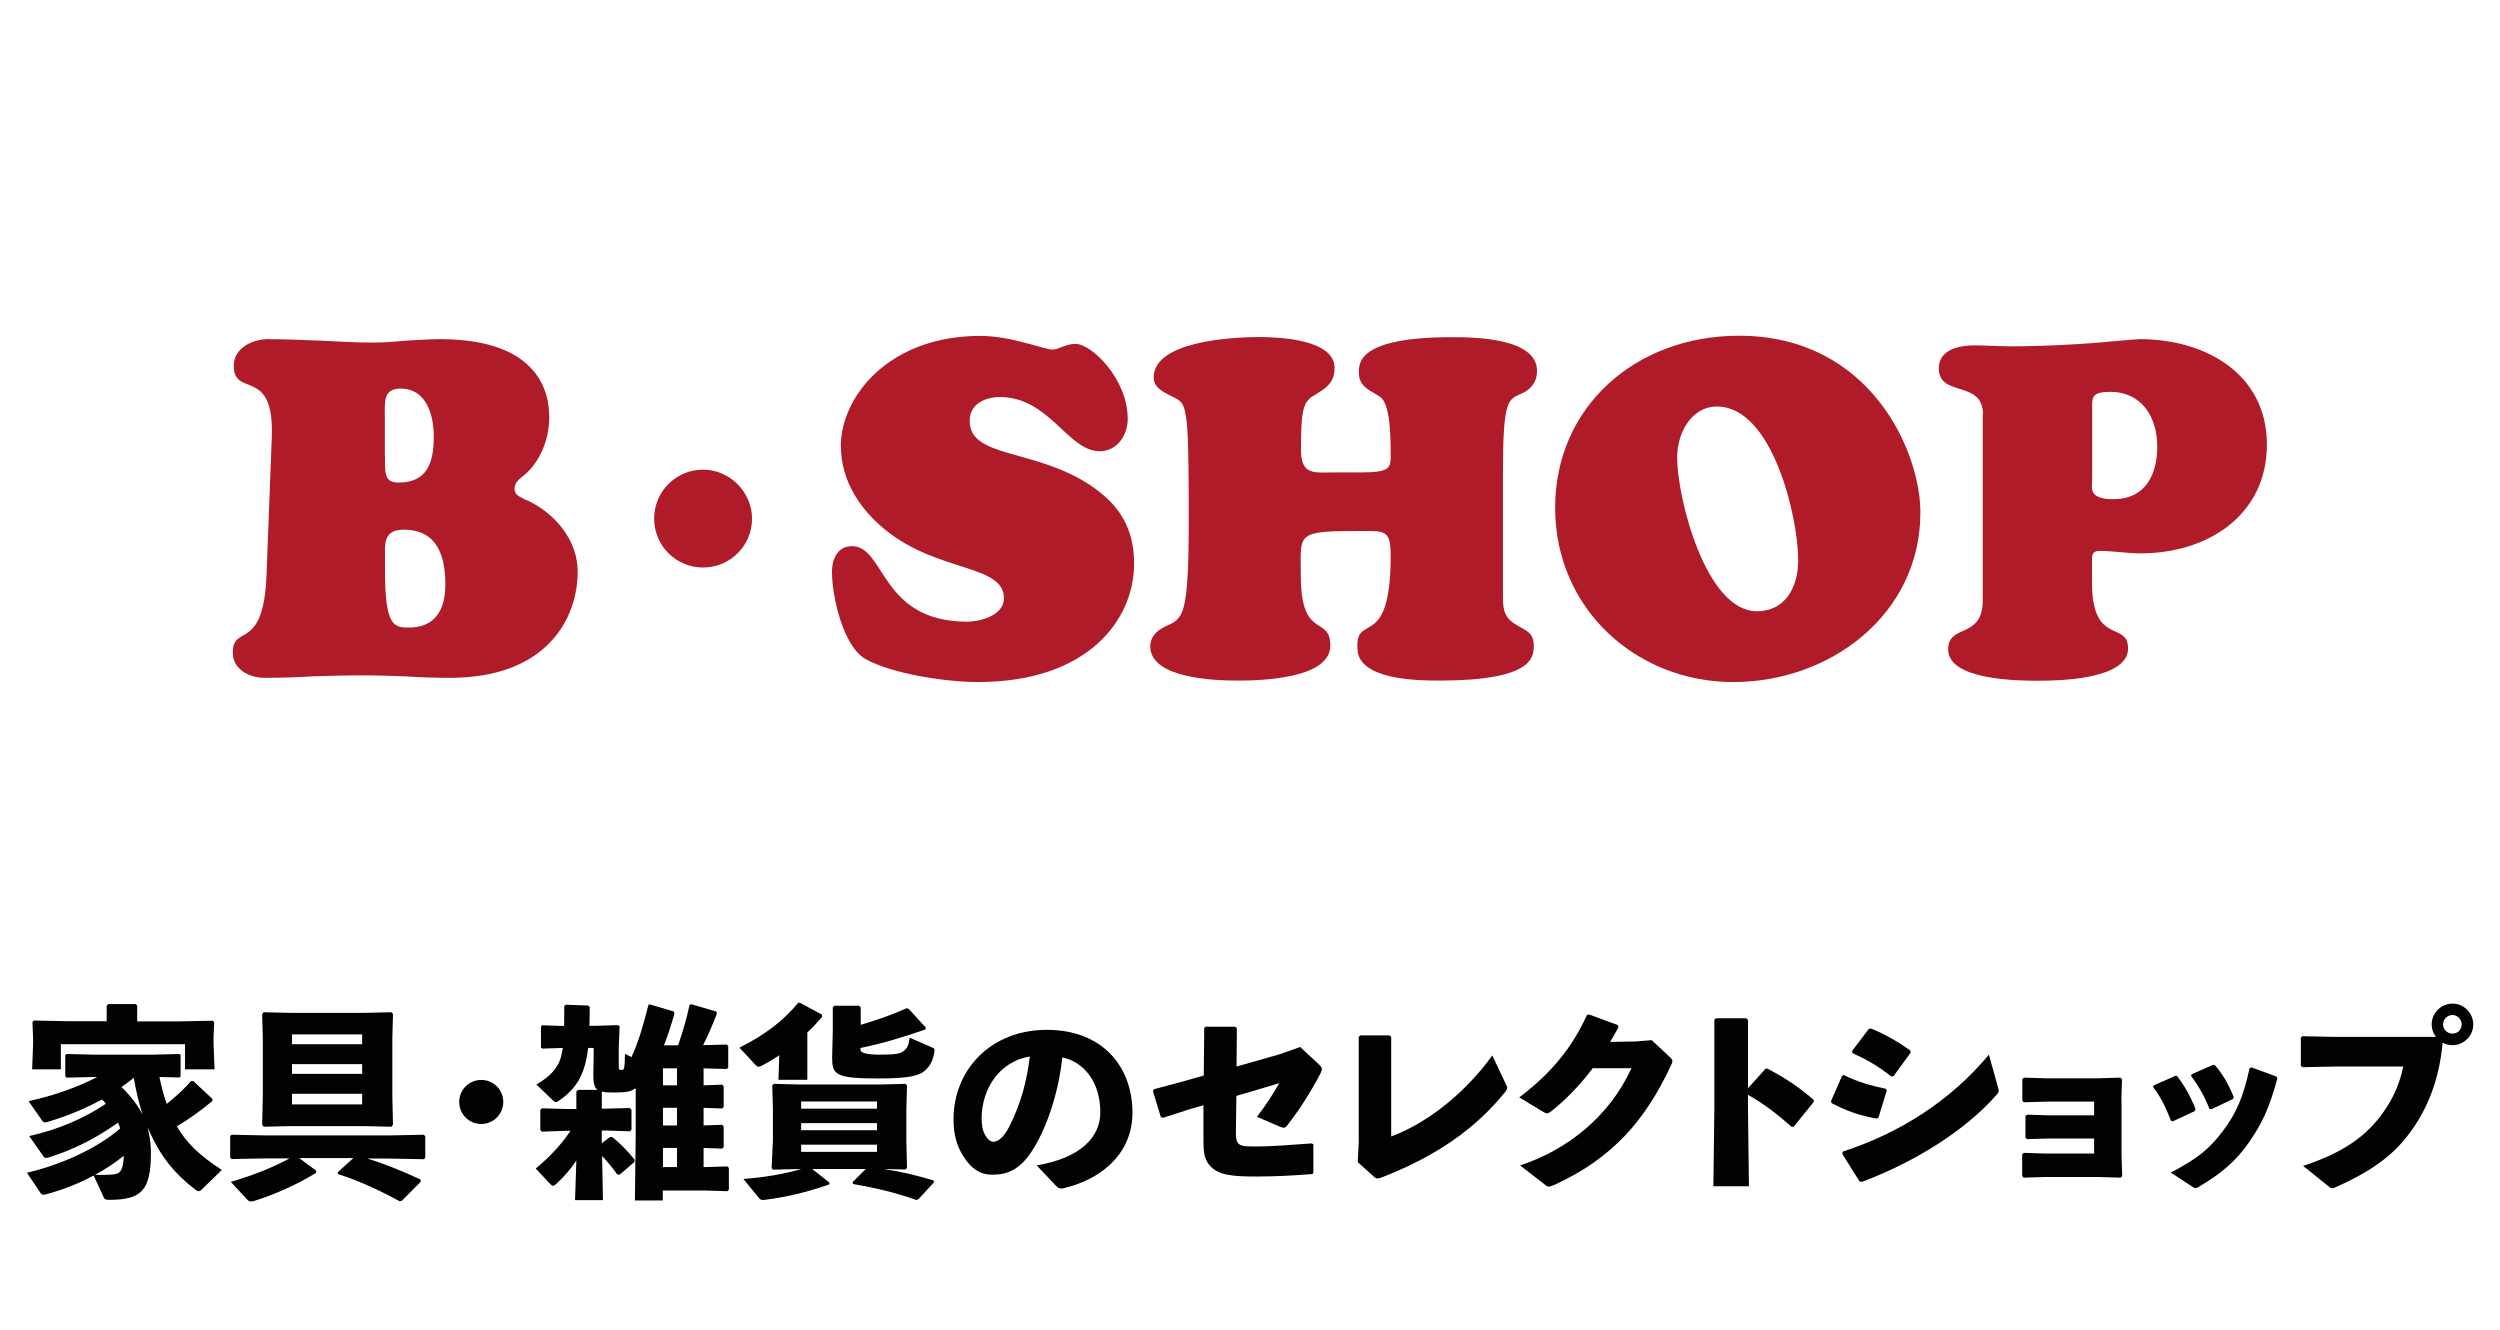
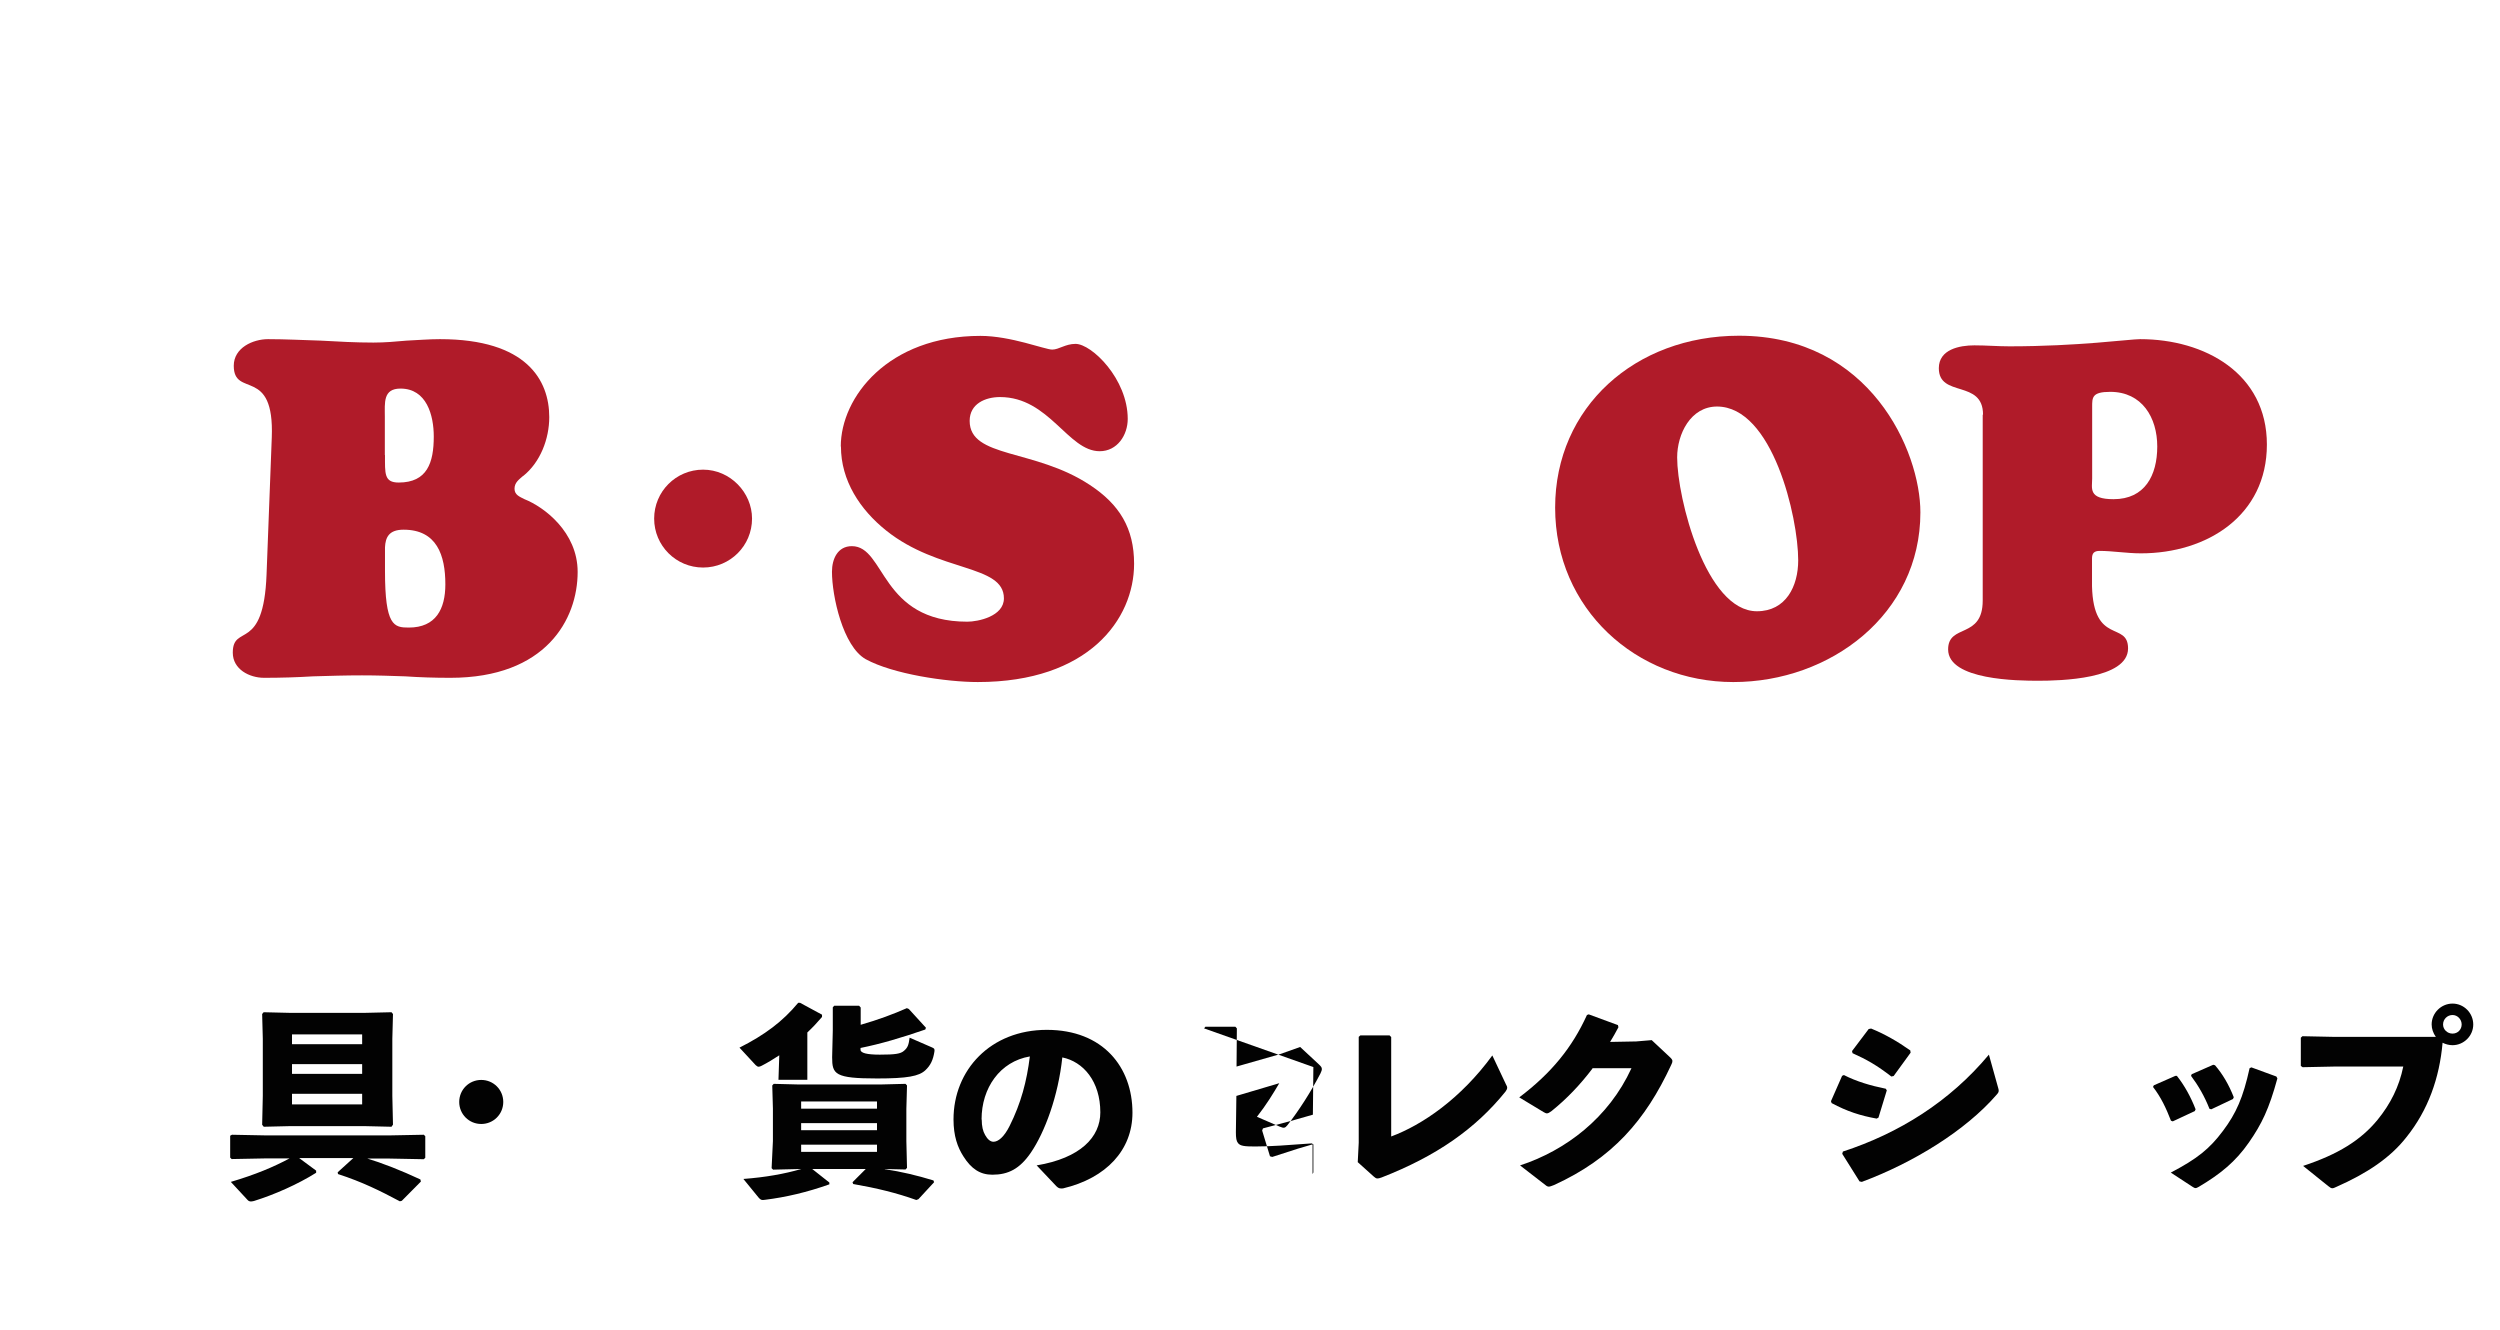
<svg xmlns="http://www.w3.org/2000/svg" id="_レイヤー_2" viewBox="0 0 153.25 81.51">
  <defs>
    <style>.cls-1{fill:none;}.cls-2{clip-path:url(#clippath);}.cls-3{fill:#020202;}.cls-4{fill:#b01b29;}</style>
    <clipPath id="clippath">
      <rect class="cls-1" width="153.25" height="81.51" />
    </clipPath>
  </defs>
  <g id="_レイヤー_1-2">
    <g class="cls-2">
      <g>
        <g>
-           <path class="cls-3" d="m9.77,66c.11.56.26,1.13.45,1.67.54-.43,1.08-.92,1.49-1.4h.14l1.17,1.09v.13c-.7.59-1.52,1.17-2.18,1.55.56.98,1.37,1.78,2.76,2.68l-1.24,1.2c-.07.08-.12.1-.19.1-.05,0-.11-.03-.19-.09-1.35-1.03-2.13-2.09-2.72-3.36-.1-.21-.16-.35-.21-.46.1.43.2.92.2,1.58,0,2.31-.6,2.86-2.56,2.86-.25,0-.29-.04-.36-.21l-.59-1.28c-.89.48-1.87.87-2.91,1.15-.06.01-.11.03-.16.03-.08,0-.14-.04-.18-.1l-.84-1.25c2.28-.54,4.4-1.57,5.72-2.72-.04-.13-.09-.24-.14-.35-1.29.92-2.65,1.63-4.24,2.13-.06.03-.11.03-.16.03-.07,0-.14-.04-.17-.1l-.87-1.24c1.83-.4,3.46-1.14,4.7-1.98-.08-.1-.15-.19-.24-.26-1.02.55-2.14,1.02-3.32,1.37-.06.03-.13.03-.16.03-.08,0-.14-.03-.19-.11l-.83-1.19c1.55-.33,3.06-.88,4.21-1.48h-.23l-1.64.04-.09-.08v-1.29l.08-.08,1.66.04h3.67l1.58-.04.08.06v1.32l-.08.06-1.22-.03Zm-3.22-4.36l.09-.09h1.68l.09.09v.97h2.55l2.07-.04.1.09-.04.95v.34l.06,1.6h-1.81v-1.54H3.73v1.54h-1.76l.06-1.6v-.23l-.04-1.07.09-.09,2.08.04h2.38v-.97Zm.41,10.35c.35-.04.59-.16.63-1.14-.55.44-1.14.83-1.77,1.17.39.01.93,0,1.14-.03Zm.49-5.35c.58.55,1.03,1.17,1.29,1.69-.19-.6-.4-1.42-.54-2.26-.24.2-.49.39-.75.56Z" />
          <path class="cls-3" d="m22.4,70.98c1.08.33,2.19.77,3.37,1.32l.03.13-1.17,1.18-.12.03c-1.2-.64-2.31-1.19-3.79-1.67l-.02-.11.96-.87h-3.32l1.04.77v.13c-1.13.71-2.56,1.34-3.81,1.73-.06.01-.12.03-.18.03-.09,0-.16-.03-.22-.1l-1.02-1.1c1.52-.45,2.63-.92,3.6-1.44h-1.47l-2.08.04-.09-.09v-1.34l.11-.06,2.06.04h7.62l2.08-.04.09.09v1.32l-.09.09-2.08-.04h-1.5Zm-6.24-1.92l-.09-.11.04-1.77v-3.5l-.04-1.52.09-.11,1.68.04h4.45l1.71-.04.09.11-.04,1.52v3.5l.04,1.76-.09.13-1.71-.04h-4.45l-1.68.04Zm6.04-5.05v-.6h-4.3v.6h4.3Zm0,1.82v-.6h-4.3v.6h4.3Zm-4.3,1.87h4.3v-.65h-4.3v.65Z" />
          <path class="cls-3" d="m30.85,67.55c0,.75-.6,1.35-1.35,1.35s-1.35-.6-1.35-1.35.6-1.35,1.35-1.35,1.35.6,1.35,1.35Z" />
-           <path class="cls-3" d="m41.57,64.07c.3-.85.53-1.68.7-2.47l.11-.04,1.54.45.02.14c-.24.64-.53,1.29-.84,1.92l1.45-.04.09.09v1.32l-.09.09-1.42-.04v1.04l1.14-.04.09.09v1.28l-.09.09-1.14-.04v1.08l1.14-.04.09.09v1.28l-.09.09-1.14-.04v1.17h.18l1.27-.04.1.09v1.34l-.1.09-1.27-.04h-2.68v.61h-1.71l.05-4.21v-2.62l-.05-.04c-.25.21-.56.25-1.33.25-.3,0-.53-.01-.7-.06v1.05h.28l1.43-.04.11.11v1.22l-.1.1-1.44-.05h-.28v.78l.5-.38h.14c.53.43.97.88,1.37,1.39v.13l-.91.78h-.15c-.28-.4-.58-.76-.93-1.14l.05,2.71h-1.71l.08-2.43c-.35.53-.74.98-1.22,1.42-.09.09-.16.13-.21.13-.06,0-.11-.05-.17-.11l-.89-.95c.85-.7,1.57-1.47,2.13-2.31h-.33l-1.42.05-.1-.1v-1.23l.1-.1,1.42.04h.69v-1.07l.11-.1h1.19c-.21-.16-.26-.45-.26-.95l.02-1.08v-.54h-.34c-.04.38-.1.7-.18.99-.26.99-.74,1.66-1.66,2.28-.05.04-.09.05-.12.05-.06,0-.13-.04-.18-.09l-1.03-.99c.8-.46,1.28-.97,1.48-1.59.06-.2.1-.41.14-.65h-.02l-1.24.04-.08-.06v-1.28l.06-.09,1.25.04h.11c0-.35.01-.75.01-1.22l.1-.08,1.37.05.09.1c0,.41-.01.8-.02,1.14h.46l1.3-.04.09.08-.05,1.28v1.13c0,.24.01.26.19.26.13,0,.18-.06.19-.99l.4.2c.45-.97.74-2.02,1.04-3.2l.09-.03,1.48.44.02.14c-.2.69-.4,1.33-.64,1.93h.84Zm-.93,2.46h.86v-1.04h-.86v1.04Zm0,2.46h.86v-1.08h-.86v1.08Zm0,2.55h.86v-1.17h-.86v1.17Z" />
          <path class="cls-3" d="m49.5,66.19h-1.78l.05-1.5c-.35.23-.71.45-1.08.64-.07.04-.14.06-.19.06-.06,0-.11-.04-.18-.1l-.99-1.07c1.53-.77,2.65-1.6,3.6-2.75h.11s1.35.73,1.35.73v.14c-.28.33-.58.65-.9.95v2.9Zm4.74,5.48c.99.15,1.97.38,2.98.69l.04.11-.96,1.04-.13.05c-1.2-.43-2.43-.73-3.87-.98l-.04-.11.81-.81h-3.28l1.05.83v.11c-1.35.48-2.66.79-3.96.95-.19.03-.25.01-.38-.14l-.93-1.14c1.34-.1,2.52-.31,3.55-.61h-.05l-1.68.04-.09-.09.08-1.66v-1.99l-.04-1.42.09-.1,1.57.04h4.94l1.57-.04.09.1-.04,1.44v1.97l.04,1.64-.09.1-1.27-.03Zm-.48-3.71v-.44h-4.65v.44h4.65Zm0,1.32v-.43h-4.65v.43h4.65Zm-4.65,1.33h4.65v-.44h-4.65v.44Zm3.65-7.79c1.08-.31,1.99-.65,2.83-1.02l.12.05,1.05,1.15-.04.11c-1.48.51-2.73.88-3.97,1.13v.11q0,.3,1.18.3c.95,0,1.28-.05,1.49-.24.23-.2.28-.36.34-.8l1.38.6c.14.06.16.1.14.25-.08.51-.23.84-.56,1.15-.39.36-1.09.5-2.95.5-2.6,0-2.76-.26-2.76-1.3l.04-1.64v-1.42l.09-.1h1.52l.1.11v1.04Z" />
          <path class="cls-3" d="m63.54,71.44c2.7-.45,3.91-1.74,3.91-3.25,0-1.91-1.05-3.11-2.33-3.37-.25,2.37-1.07,4.58-1.93,5.84-.68.99-1.38,1.35-2.36,1.35-.75,0-1.29-.36-1.77-1.12-.36-.56-.61-1.25-.61-2.27,0-3.03,2.27-5.49,5.72-5.49s5.25,2.29,5.25,5.08c0,2.28-1.6,4.01-4.26,4.64-.17.01-.26.01-.4-.13l-1.22-1.29Zm-3.36-2.81c0,.41.07.71.21.95.14.25.31.41.51.41.29,0,.65-.29.99-.97.7-1.4,1.05-2.73,1.24-4.26-1.83.31-2.96,1.93-2.96,3.86Z" />
-           <path class="cls-3" d="m73.81,63.04l.08-.1h1.84l.09.1-.02,2.34,2.66-.76,1.24-.44,1.13,1.05c.14.13.2.2.2.3,0,.08-.03.15-.09.28-.6,1.15-1.32,2.27-2.01,3.15-.16.2-.22.21-.49.1l-1.39-.6c.58-.74,1-1.43,1.37-2.06l-2.63.78-.03,2.23c0,.35.03.54.13.66.14.18.4.21,1.05.21.94,0,1.99-.08,3.47-.19l.1.06v1.72s-.05.1-.05.1c-1.15.09-2.31.15-3.42.15-1.43,0-2.39-.05-2.93-.73-.35-.43-.34-.99-.34-1.82v-1.82s-.89.26-.89.26l-1.58.51-.14-.04-.48-1.58.05-.13,1.69-.45,1.37-.39.03-2.92Z" />
+           <path class="cls-3" d="m73.81,63.04l.08-.1h1.84l.09.1-.02,2.34,2.66-.76,1.24-.44,1.13,1.05c.14.13.2.2.2.3,0,.08-.03.15-.09.28-.6,1.15-1.32,2.27-2.01,3.15-.16.2-.22.21-.49.1l-1.39-.6c.58-.74,1-1.43,1.37-2.06l-2.63.78-.03,2.23c0,.35.03.54.13.66.14.18.4.21,1.05.21.94,0,1.99-.08,3.47-.19l.1.06v1.72s-.05.1-.05.1v-1.82s-.89.26-.89.26l-1.58.51-.14-.04-.48-1.58.05-.13,1.69-.45,1.37-.39.03-2.92Z" />
          <path class="cls-3" d="m85.27,69.67c1.92-.71,4.28-2.33,6.21-4.97l.83,1.76c.05.09.08.15.08.21,0,.08-.03.14-.1.24-1.84,2.29-4.26,3.97-7.6,5.27-.13.05-.2.06-.26.06-.07,0-.13-.04-.21-.11l-.99-.89.06-1.19v-6.49l.1-.09h1.79l.1.1v6.11Z" />
          <path class="cls-3" d="m97.62,65.5c-.76,1-1.58,1.86-2.5,2.6-.14.1-.21.15-.3.15-.05,0-.11-.03-.2-.08l-1.49-.9c1.97-1.49,3.24-3.05,4.15-5.05l.11-.04,1.79.66.03.13c-.16.31-.33.6-.51.9l1.6-.03.95-.08,1.09,1.02c.11.1.18.18.18.26,0,.06-.02.14-.08.25-1.58,3.4-3.61,5.72-7.17,7.35-.16.06-.25.1-.33.1-.06,0-.13-.03-.21-.1l-1.55-1.2c2.8-.92,5.43-2.91,6.83-5.96h-2.4Z" />
-           <path class="cls-3" d="m107.15,67.93l.06,4.79h-2.18l.06-4.81v-5.4l.1-.09h1.86l.1.1v4.19l1.08-1.2h.13c1.04.56,1.82,1.05,2.82,1.91v.13s-1.23,1.52-1.23,1.52h-.13c-.84-.75-1.67-1.39-2.67-1.96v.84Z" />
          <path class="cls-3" d="m112.24,67.5l.68-1.55.11-.05c.76.39,1.63.65,2.57.84l.06.1-.51,1.67-.11.06c-1-.18-1.81-.44-2.76-.95l-.04-.11Zm10.24-.84c.03.09.04.15.04.2,0,.09-.04.15-.14.26-1.89,2.18-5.08,4.15-8.25,5.33l-.14-.03-1.06-1.69.04-.14c3.43-1.12,6.54-3.05,8.95-5.94l.56,2.01Zm-8.95-2.23l1.02-1.35.15-.03c.83.34,1.59.77,2.4,1.34l.02.14-1.04,1.43-.14.03c-.88-.68-1.49-1.03-2.38-1.43l-.03-.13Z" />
-           <path class="cls-3" d="m130.05,67.43v3.32l.04,1.34-.09.1-1.4-.04h-3.2l-1.35.04-.09-.1v-1.34l.11-.08,1.23.04h3.07v-.92h-2.78l-1.34.04-.09-.1v-1.32l.11-.08,1.34.04h2.76v-.84h-2.91l-1.4.04-.09-.1v-1.33l.11-.08,1.35.04h3.13l1.42-.04.1.09-.04,1.27Z" />
          <path class="cls-3" d="m133.45,65.96c.46.58.85,1.29,1.14,2.04l-.05.11-1.35.63-.11-.04c-.29-.75-.61-1.44-1.1-2.07l.05-.1,1.32-.58h.11Zm6.15.16c-.51,1.86-.95,2.77-1.74,3.91-.82,1.18-1.74,1.93-3.07,2.72-.09.05-.15.08-.2.08-.06,0-.11-.03-.19-.08l-1.33-.87c1.62-.85,2.37-1.45,3.2-2.56.81-1.08,1.23-2.03,1.63-3.84l.11-.05,1.53.56.06.11Zm-3.82-.82c.46.53.85,1.19,1.15,1.96l-.05.11-1.33.63-.11-.03c-.3-.76-.68-1.42-1.13-2.02l.04-.1,1.32-.58.11.03Z" />
          <path class="cls-3" d="m149.31,63.55c-.15-.21-.25-.48-.25-.75,0-.7.58-1.28,1.28-1.28s1.27.58,1.27,1.28-.58,1.27-1.27,1.27c-.22,0-.43-.06-.61-.15-.19,2.17-.89,4.13-2.21,5.78-.99,1.27-2.41,2.22-4.31,3.06-.11.05-.17.08-.24.08-.07,0-.14-.04-.26-.14l-1.53-1.23c2.15-.71,3.54-1.58,4.56-2.82.8-.98,1.33-2.04,1.58-3.27h-4.25l-1.92.04-.11-.08v-1.73l.1-.09,1.91.04h6.27Zm.45-.75c0,.31.26.56.58.56s.56-.25.56-.56-.25-.58-.56-.58-.58.25-.58.58Z" />
        </g>
        <g>
          <path class="cls-4" d="m32.07,29.17c-.26.23-.53.41-.53.79s.32.49.61.64c1.19.47,3.26,2.01,3.26,4.46,0,2.91-1.95,6.49-7.8,6.49-.99,0-1.89-.03-2.77-.09-.87-.03-1.75-.06-2.65-.06-.99,0-2.01.03-3,.06-.99.06-1.98.09-3,.09-.9,0-1.92-.52-1.92-1.54,0-1.81,1.89.03,2.07-4.8l.32-8.39c.17-4.4-2.33-2.39-2.33-4.4,0-1.11,1.19-1.63,2.1-1.63,1.08,0,2.16.06,3.23.09,1.08.06,2.15.12,3.23.12.7,0,1.37-.06,2.04-.12.67-.03,1.37-.09,2.04-.09,5.33,0,6.7,2.53,6.7,4.78,0,1.34-.55,2.77-1.6,3.61Zm-8.47-1.28c0,1.14-.06,1.69.84,1.69,1.75,0,2.15-1.22,2.15-2.82,0-1.31-.44-2.94-2.04-2.94-1.08,0-.96.87-.96,1.72v2.36Zm0,7.11c0,3.38.55,3.47,1.46,3.47,1.66,0,2.24-1.14,2.24-2.65,0-1.78-.52-3.35-2.56-3.35-.9,0-1.11.47-1.14,1.08v1.46Z" />
          <path class="cls-4" d="m46.1,31.79c0,1.66-1.34,3-3,3s-3-1.34-3-3,1.34-3,3-3,3,1.4,3,3Z" />
          <path class="cls-4" d="m51.54,27.37c0-3.03,2.91-6.78,8.56-6.78,1.86,0,3.96.84,4.4.84.41,0,.81-.35,1.43-.35.99,0,3.2,2.15,3.2,4.6,0,.99-.64,1.98-1.72,1.98-1.95,0-3.09-3.32-6.11-3.32-.9,0-1.86.41-1.86,1.46,0,2.3,3.99,1.69,7.37,3.93,1.81,1.19,2.71,2.65,2.71,4.83,0,3.41-2.8,7.25-9.58,7.25-1.92,0-5.21-.49-6.87-1.4-1.4-.79-2.07-3.87-2.07-5.36,0-.79.35-1.57,1.22-1.57,2.07,0,1.72,4.63,7.08,4.63.64,0,2.24-.32,2.24-1.43,0-2.1-3.99-1.57-7.22-4.16-1.6-1.28-2.77-3.06-2.77-5.15Z" />
-           <path class="cls-4" d="m92.13,36.6c0,.87.12,1.31.9,1.75.58.32.99.49.99,1.22s-.06,2.15-5.8,2.15c-1.28,0-5.01-.03-5.01-1.98-.12-2.24,2.04.23,2.04-5.68,0-1.57-.35-1.51-1.81-1.51-4.08,0-3.7.12-3.7,2.74,0,3.99,1.81,2.39,1.81,4.28,0,2.04-4.25,2.15-5.65,2.15s-5.39-.12-5.39-2.1c0-.61.44-.99.93-1.22,1.05-.5,1.43-.41,1.43-6.49,0-7.75-.12-7.11-1.19-7.69-.44-.23-.96-.5-.96-1.08,0-2.24,4.86-2.48,6.49-2.48,1.22,0,4.6.15,4.6,1.89,0,.9-.5,1.22-1.16,1.63-.73.41-.9.76-.9,3.35,0,1.63.76,1.43,2.15,1.43h1.49c1.92,0,1.86-.29,1.86-1.19,0-3.17-.5-3.38-.87-3.58-.55-.32-1.08-.58-1.08-1.34,0-.55-.12-2.18,5.68-2.18,1.37,0,5.24.03,5.24,2.07,0,.64-.32,1.08-.9,1.37-.87.38-1.19.29-1.19,4.92v7.57Z" />
          <path class="cls-4" d="m95.33,31.12c0-6.17,4.92-10.54,11.27-10.54,8.04,0,11.12,7.08,11.12,10.83,0,6.26-5.53,10.4-11.47,10.4s-10.92-4.48-10.92-10.69Zm9.93-6.2c-1.63,0-2.45,1.69-2.45,3.12,0,2.48,1.75,9.43,4.89,9.43,1.78,0,2.53-1.54,2.53-3.12,0-2.65-1.57-9.43-4.98-9.43Z" />
          <path class="cls-4" d="m121.56,25.42c0-2.18-2.71-1.02-2.71-2.85,0-1.16,1.28-1.4,2.18-1.4.73,0,1.43.06,2.15.06,4.22,0,7.37-.44,8.01-.44,3.96,0,7.77,2.1,7.77,6.46s-3.67,6.67-7.72,6.67c-.87,0-1.75-.15-2.53-.15-.35,0-.47.15-.47.47v1.69c.09,3.64,2.21,2.13,2.21,3.82,0,1.89-4.19,1.98-5.5,1.98-1.22,0-5.53-.03-5.53-1.92,0-1.6,2.12-.61,2.12-3v-11.39Zm7.8-1.4c-1.13,0-1.11.35-1.11.93v4.37c0,.61-.26,1.28,1.31,1.28,1.92,0,2.68-1.46,2.68-3.23s-.93-3.35-2.88-3.35Z" />
        </g>
      </g>
    </g>
  </g>
</svg>